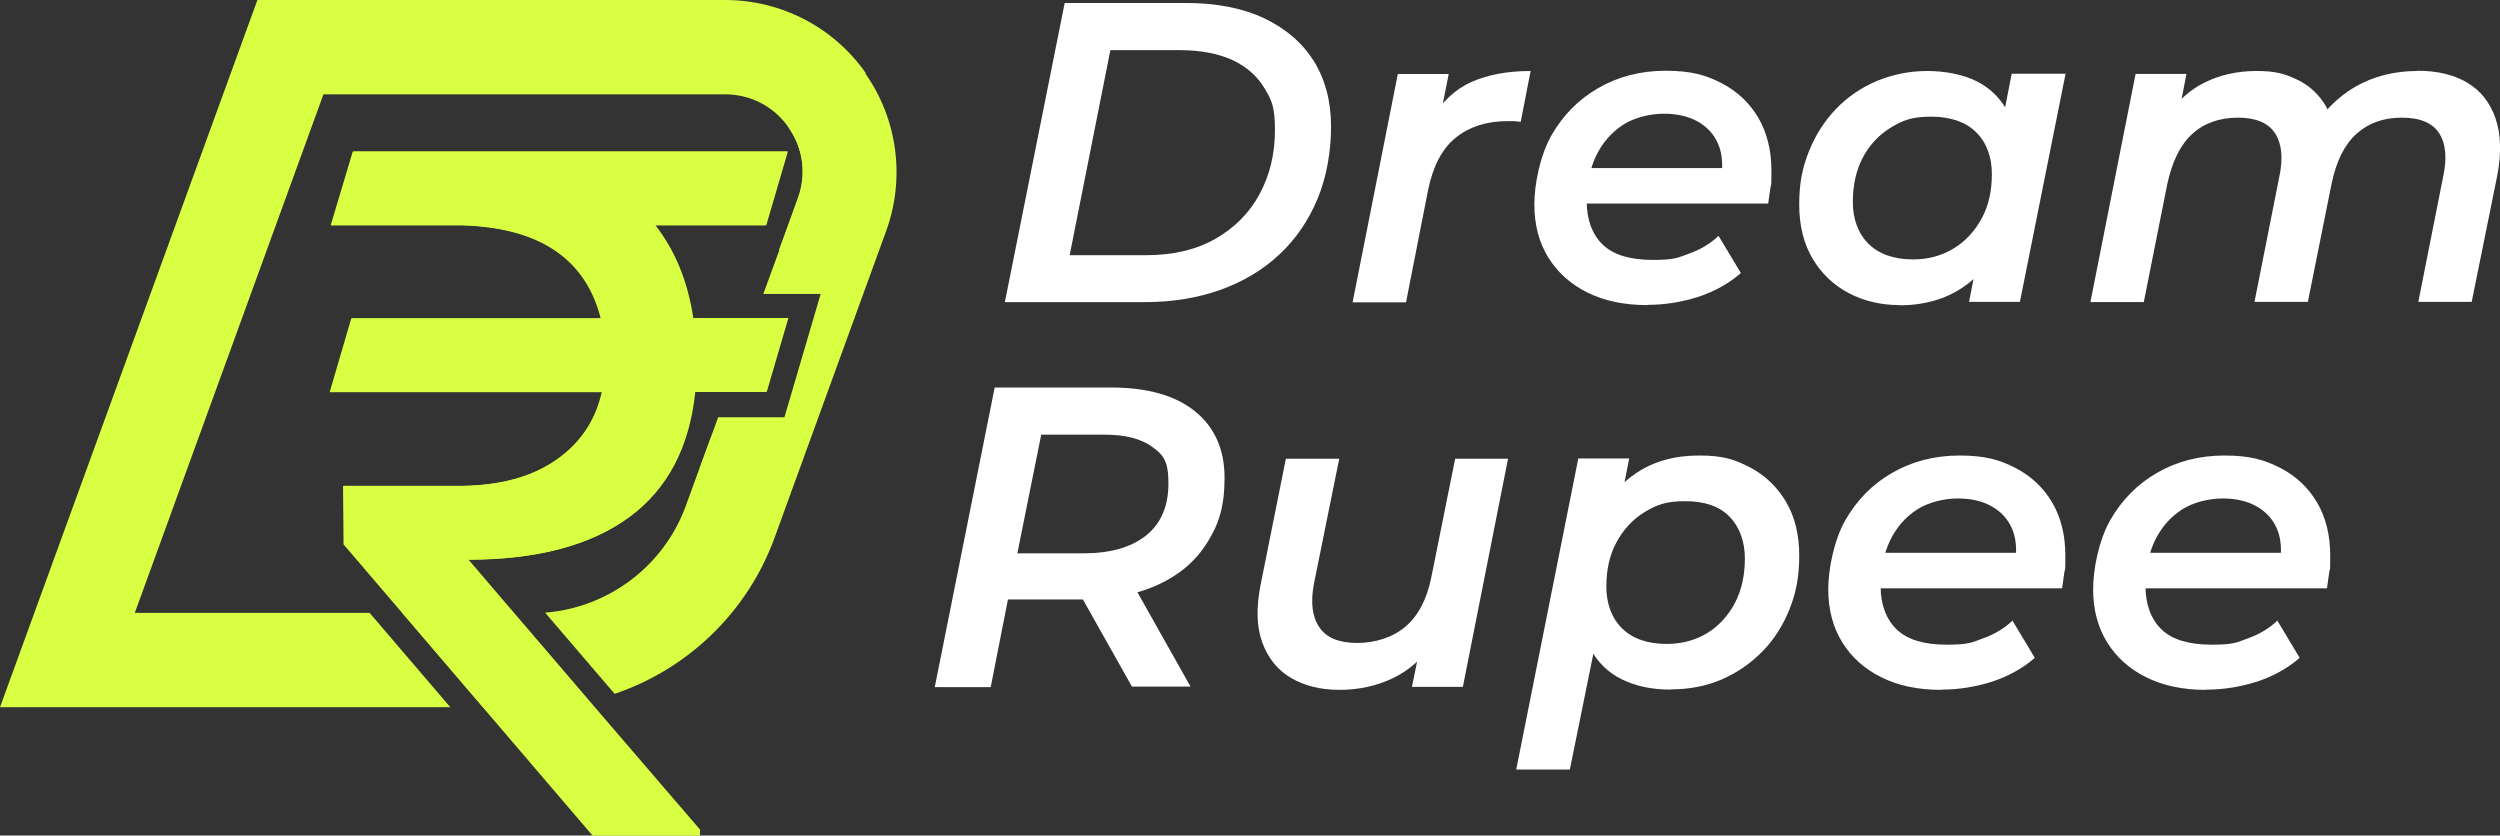
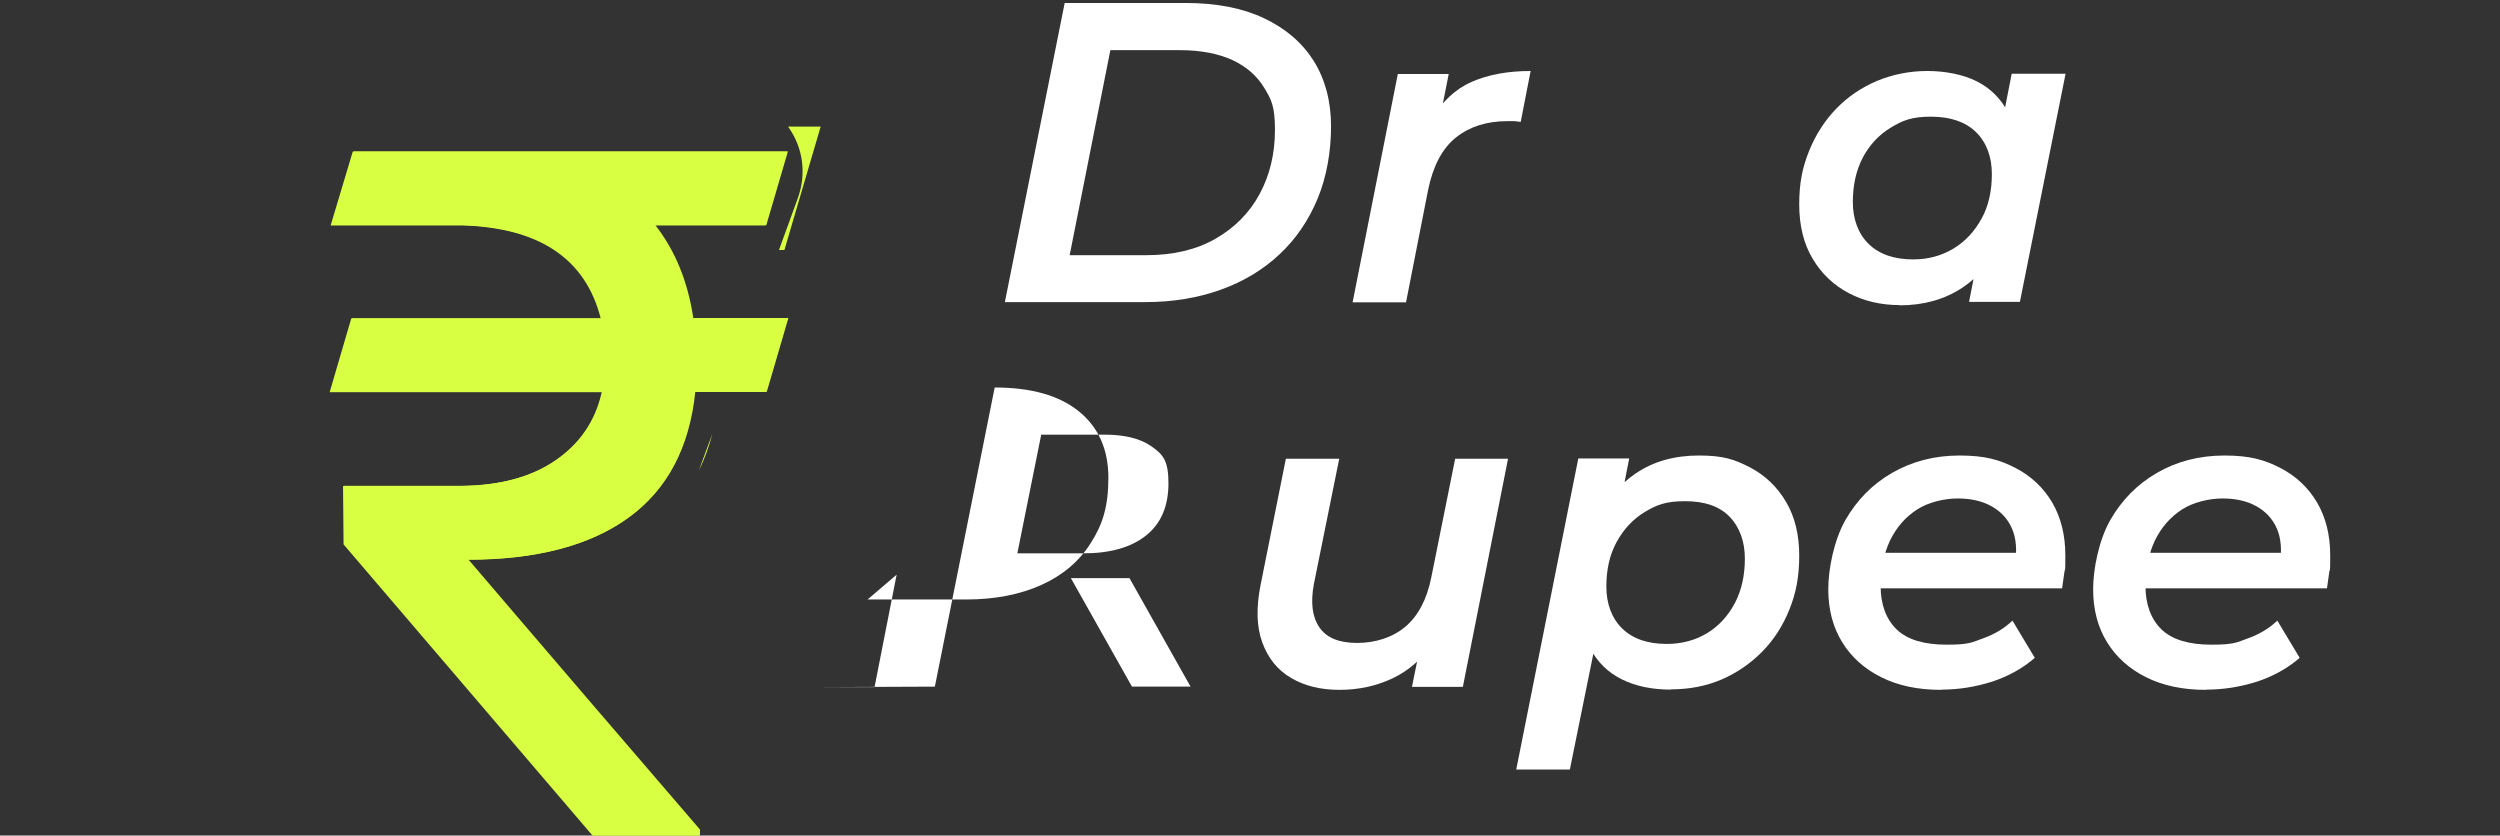
<svg xmlns="http://www.w3.org/2000/svg" id="Layer_2" data-name="Layer 2" viewBox="0 0 1007.1 336.6">
  <rect x="0" y="0" width="1007.1" height="336.6" fill="#333333" stroke="none" />
  <defs>
    <style>
      .cls-1 {
        fill: #d9ff43;
      }

      .cls-1, .cls-2 {
        stroke-width: 0px;
      }

      .cls-2 {
        fill: #fff;
      }
    </style>
  </defs>
  <g id="Layer_1-2" data-name="Layer 1">
-     <path class="cls-1" d="m206.8,246.9h-44.7l32.5,38h20.1c7.7,0,15.2-.9,22.6-2.5l-30.4-35.5ZM348.8,29.5c-12.9-18.5-34.1-29.5-56.7-29.5H103.7L0,284.9h181.4l-32.5-38H54.3L130.3,38h161.8c10.2,0,19.5,4.8,25.4,13.1,0,0,.1.2.2.3,5.9,8.5,7.3,18.9,3.8,28.6l-7.6,20.9-6.4,17.5h23.1l-14.6,49.7h-26.7l-2.4,6.6-5.5,15-5.1,14c-8.8,24.3-31.2,41.1-56.7,43.1l28,32.7c29.3-9.9,53.4-32.7,64.4-62.8l45-123.7c7.7-21.2,4.6-44.9-8.4-63.4Zm-45,98.7l-10.8,29.7h15.5l8.7-29.7h-13.4Z" />
    <g>
      <path class="cls-1" d="m287,174.6c-1.4,5.4-3.2,10.4-5.5,15l5.5-15Z" />
      <path class="cls-1" d="m317.3,128.2l-8.7,29.7h-28.8c-2.3,22.4-11.2,39.3-26.7,50.6-15.5,11.3-37.1,17-64.7,17l18.3,21.4,30.4,35.5,44.6,51.9v2.3h-43l-44.2-51.7-32.5-38-23.6-27.6-.2-23.5h47.1c15.8-.1,28.6-3.6,38.4-10.3,9.9-6.8,16.1-15.9,18.7-27.5h-109.6l8.7-29.7h100.5c-6.1-24-24.6-36.5-55.6-37.5h-53.2l8.9-29.7h175l-8.7,29.7h-44.7c8.1,10.2,13.2,22.7,15.3,37.5h38Z" />
      <path class="cls-1" d="m317.7,51.3c0,0-.1-.2-.2-.3h13.1l-14.6,49.7h-2.2l7.6-20.9c3.5-9.7,2.2-20.1-3.8-28.6Z" />
      <path class="cls-1" d="m279.3,128.2c-2.2-14.8-7.3-27.2-15.3-37.5h44.7l8.7-29.7h-175l-8.9,29.7h53.2c31,1,49.6,13.5,55.6,37.5h-100.5l-8.7,29.7h109.6c-2.6,11.6-8.9,20.8-18.7,27.5-9.8,6.8-22.6,10.2-38.4,10.3h-47.1l.2,23.5,23.6,27.6,32.5,38,44.2,51.7h43v-2.3l-44.6-51.9-30.4-35.5-18.3-21.4c27.6,0,49.2-5.7,64.7-17,15.5-11.3,24.4-28.2,26.7-50.6h28.8l8.7-29.7h-38Z" />
    </g>
    <g>
      <path class="cls-2" d="m404.8,121.7L428.9,1.2h48.7c12.3,0,22.8,2,31.5,6.1,8.7,4.1,15.4,9.8,20.1,17.2,4.6,7.4,7,16.2,7,26.4s-1.8,20.4-5.4,29.1c-3.6,8.7-8.7,16.2-15.3,22.4-6.6,6.2-14.5,11-23.7,14.3-9.2,3.3-19.3,5-30.5,5h-56.5Zm26.2-18.9h30.8c10.8,0,20.1-2.2,27.8-6.6,7.7-4.4,13.7-10.4,17.8-18,4.1-7.6,6.2-16.2,6.2-25.8s-1.4-12.2-4.3-17c-2.9-4.8-7.1-8.5-12.8-11.2-5.7-2.6-12.8-4-21.3-4h-27.9l-16.4,82.6Z" />
      <path class="cls-2" d="m544.9,121.7l18.2-91.9h20.5l-5.2,26.2-1.9-7.6c4.2-7.3,9.7-12.5,16.3-15.4,6.6-2.9,14.5-4.4,23.8-4.4l-4,20.5c-.8-.1-1.6-.2-2.5-.3-.9,0-1.8,0-2.8,0-8.4,0-15.3,2.2-20.8,6.6-5.5,4.4-9.2,11.4-11.2,21.1l-8.9,45.3h-21.5Z" />
-       <path class="cls-2" d="m663.5,122.9c-9.3,0-17.3-1.7-24.1-5.1-6.8-3.4-12-8.1-15.7-14.1-3.7-6-5.6-13.1-5.6-21.3s2.3-19.8,6.9-27.9c4.6-8,10.8-14.4,18.8-19,7.9-4.6,17-7,27.2-7s16.1,1.7,22.5,5c6.4,3.3,11.3,8,14.8,13.9,3.5,6,5.3,13.1,5.3,21.3s-.1,4.7-.4,6.9c-.3,2.2-.6,4.3-.9,6.4h-78l2.4-14.3h65.4l-8.8,4.8c.9-5.9.5-10.7-1.2-14.6-1.7-3.9-4.5-6.9-8.3-9-3.8-2.1-8.3-3.1-13.6-3.1s-11.8,1.5-16.4,4.5c-4.6,3-8.2,7.1-10.8,12.4-2.5,5.3-3.8,11.5-3.8,18.6s2.2,13.2,6.5,17.3c4.3,4.1,11,6.1,20.1,6.1s10.1-.9,14.8-2.6c4.7-1.7,8.6-4.1,11.7-7.1l9,15c-4.8,4.2-10.6,7.4-17.2,9.6-6.7,2.1-13.4,3.2-20.3,3.2Z" />
      <path class="cls-2" d="m765.2,122.9c-7.5,0-14.3-1.6-20.4-4.8-6.1-3.2-11-7.8-14.6-13.9-3.6-6-5.4-13.3-5.4-21.9s1.3-14.8,3.9-21.3c2.6-6.5,6.2-12.2,10.9-17.1,4.7-4.9,10.2-8.6,16.5-11.3,6.3-2.6,13.1-4,20.3-4s14.5,1.4,20,4.2c5.5,2.8,9.7,7,12.6,12.6,2.9,5.6,4.3,12.5,4,20.7-.2,11.4-2.3,21.3-6.1,29.9-3.8,8.5-9.3,15.2-16.4,19.9-7.1,4.7-15.5,7.1-25.3,7.1Zm5.5-18.4c6.1,0,11.5-1.5,16.3-4.4,4.8-2.9,8.5-7,11.3-12.1s4.1-11.1,4.1-17.9-2.1-12.7-6.4-16.9c-4.2-4.1-10.3-6.2-18.1-6.2s-11.4,1.5-16.2,4.4c-4.8,2.9-8.6,7-11.3,12.1-2.7,5.2-4,11.1-4,17.9s2.1,12.7,6.4,16.9c4.2,4.1,10.2,6.2,17.9,6.2Zm22.5,17.2l4.1-21,5.9-24.3,2.9-24.8,4.3-21.9h21.7l-18.4,91.9h-20.5Z" />
-       <path class="cls-2" d="m973.8,28.5c8,0,14.7,1.6,20.1,4.8,5.4,3.2,9.2,8,11.4,14.4,2.2,6.4,2.4,14,.7,23l-10.3,50.9h-21.5l10-50.4c1.6-7.5,1.1-13.3-1.6-17.5-2.7-4.2-7.7-6.3-15.1-6.3s-13.4,2.2-18.2,6.5c-4.8,4.3-8.1,10.9-10,19.9l-9.6,47.8h-21.5l10-50.4c1.6-7.5,1-13.3-1.7-17.5-2.8-4.2-7.7-6.3-15-6.3s-13.6,2.2-18.3,6.5c-4.8,4.3-8.1,11-10.1,20.1l-9.5,47.7h-21.5l18.2-91.9h20.5l-5,25.5-3.4-7.6c4.2-6.5,9.5-11.4,15.8-14.5,6.3-3.1,13.3-4.6,20.8-4.6s11.2,1.1,15.8,3.2c4.6,2.1,8.3,5.2,11.1,9.3,2.8,4.1,4.4,9,4.9,14.9l-10.3-2.2c4.8-8.3,10.9-14.5,18.2-18.8,7.3-4.2,15.7-6.4,25.1-6.4Z" />
-       <path class="cls-2" d="m376.6,276.6l24.1-120.5h46.8c14.7,0,26,3.2,33.9,9.6,7.9,6.4,11.9,15.3,11.9,26.8s-2.3,18.7-7,26.1c-4.6,7.4-11.3,13.1-19.9,17-8.6,3.9-18.8,5.9-30.5,5.9h-39.6l11.7-10-8.9,45.3h-22.5Zm31-42.7l-7.6-11h36.5c10.8,0,19.2-2.4,25.2-7.2,6-4.8,9-11.8,9-21s-2.2-11.6-6.7-14.8c-4.5-3.2-10.8-4.8-18.9-4.8h-35.1l11.7-11.2-14.1,70.1Zm48.4,42.7l-24.6-43.7h23.6l24.6,43.7h-23.6Z" />
+       <path class="cls-2" d="m376.6,276.6l24.1-120.5c14.7,0,26,3.2,33.9,9.6,7.9,6.4,11.9,15.3,11.9,26.8s-2.3,18.7-7,26.1c-4.6,7.4-11.3,13.1-19.9,17-8.6,3.9-18.8,5.9-30.5,5.9h-39.6l11.7-10-8.9,45.3h-22.5Zm31-42.7l-7.6-11h36.5c10.8,0,19.2-2.4,25.2-7.2,6-4.8,9-11.8,9-21s-2.2-11.6-6.7-14.8c-4.5-3.2-10.8-4.8-18.9-4.8h-35.1l11.7-11.2-14.1,70.1Zm48.4,42.7l-24.6-43.7h23.6l24.6,43.7h-23.6Z" />
      <path class="cls-2" d="m539.6,277.9c-7.6,0-14.1-1.6-19.5-4.8-5.5-3.2-9.3-8-11.6-14.3-2.3-6.3-2.5-14-.7-23.1l10.2-50.9h21.5l-10.2,50.4c-1.4,7.5-.7,13.3,2.2,17.5,2.8,4.2,7.9,6.3,15.2,6.3s14.3-2.2,19.4-6.5c5.2-4.4,8.7-11,10.5-20l9.6-47.7h21.3l-18.2,91.9h-20.5l5.3-26.2,3.4,8.3c-4.5,6.5-10,11.4-16.6,14.5-6.6,3.1-13.7,4.6-21.4,4.6Z" />
      <path class="cls-2" d="m610.8,310l25-125.3h20.5l-4.1,21-5.7,24.3-2.9,24.8-11.2,55.2h-21.5Zm62.3-32.2c-7.7,0-14.3-1.4-19.9-4.2-5.6-2.8-9.8-7-12.7-12.6-2.9-5.6-4.3-12.5-4-20.7.2-11.5,2.3-21.5,6.2-29.9,3.9-8.5,9.4-15.1,16.4-19.8,7-4.7,15.4-7.1,25.3-7.1s14.4,1.6,20.6,4.8c6.1,3.2,11,7.9,14.5,13.9,3.6,6.1,5.3,13.3,5.3,21.7s-1.3,15-3.9,21.5c-2.6,6.5-6.2,12.2-10.9,17-4.7,4.8-10.2,8.6-16.4,11.3-6.3,2.7-13.1,4-20.4,4Zm-1.7-18.4c6.2,0,11.6-1.5,16.4-4.4,4.7-2.9,8.4-7,11.1-12.1,2.7-5.2,4-11.1,4-17.9s-2.1-12.7-6.2-16.9-10.1-6.2-17.9-6.2-11.5,1.5-16.3,4.4c-4.8,2.9-8.5,7-11.3,12.1-2.8,5.2-4.1,11.1-4.1,17.9s2.1,12.7,6.4,16.9c4.2,4.1,10.2,6.2,17.9,6.2Z" />
      <path class="cls-2" d="m781.9,277.9c-9.3,0-17.3-1.7-24.1-5.1-6.8-3.4-12-8.1-15.7-14.1-3.7-6-5.6-13.1-5.6-21.3s2.3-19.8,6.9-27.9c4.6-8,10.8-14.4,18.8-19s17-7,27.2-7,16.1,1.7,22.5,5c6.4,3.3,11.3,8,14.8,13.9,3.5,6,5.3,13.1,5.3,21.3s-.1,4.7-.4,6.9c-.3,2.2-.6,4.3-.9,6.4h-78l2.4-14.3h65.4l-8.8,4.8c.9-5.9.5-10.7-1.2-14.6-1.7-3.9-4.5-6.9-8.3-9s-8.3-3.1-13.6-3.1-11.8,1.5-16.4,4.5c-4.6,3-8.2,7.1-10.8,12.4-2.5,5.3-3.8,11.5-3.8,18.6s2.2,13.2,6.5,17.3c4.3,4.1,11,6.1,20.1,6.1s10.1-.9,14.8-2.6c4.7-1.7,8.6-4.1,11.7-7.1l9,15c-4.8,4.2-10.6,7.4-17.2,9.6-6.7,2.1-13.4,3.2-20.3,3.2Z" />
      <path class="cls-2" d="m888.6,277.9c-9.3,0-17.3-1.7-24.1-5.1-6.8-3.4-12-8.1-15.7-14.1-3.7-6-5.6-13.1-5.6-21.3s2.3-19.8,6.9-27.9c4.6-8,10.8-14.4,18.8-19,7.9-4.6,17-7,27.2-7s16.1,1.7,22.5,5c6.4,3.3,11.3,8,14.8,13.9,3.5,6,5.3,13.1,5.3,21.3s-.1,4.7-.4,6.9c-.3,2.2-.6,4.3-.9,6.4h-78l2.4-14.3h65.4l-8.8,4.8c.9-5.9.5-10.7-1.2-14.6-1.7-3.9-4.5-6.9-8.3-9s-8.3-3.1-13.6-3.1-11.8,1.5-16.4,4.5c-4.6,3-8.2,7.1-10.8,12.4-2.5,5.3-3.8,11.5-3.8,18.6s2.2,13.2,6.5,17.3c4.3,4.1,11,6.1,20.1,6.1s10.1-.9,14.8-2.6c4.7-1.7,8.6-4.1,11.7-7.1l9,15c-4.8,4.2-10.6,7.4-17.2,9.6-6.7,2.1-13.4,3.2-20.3,3.2Z" />
    </g>
  </g>
</svg>